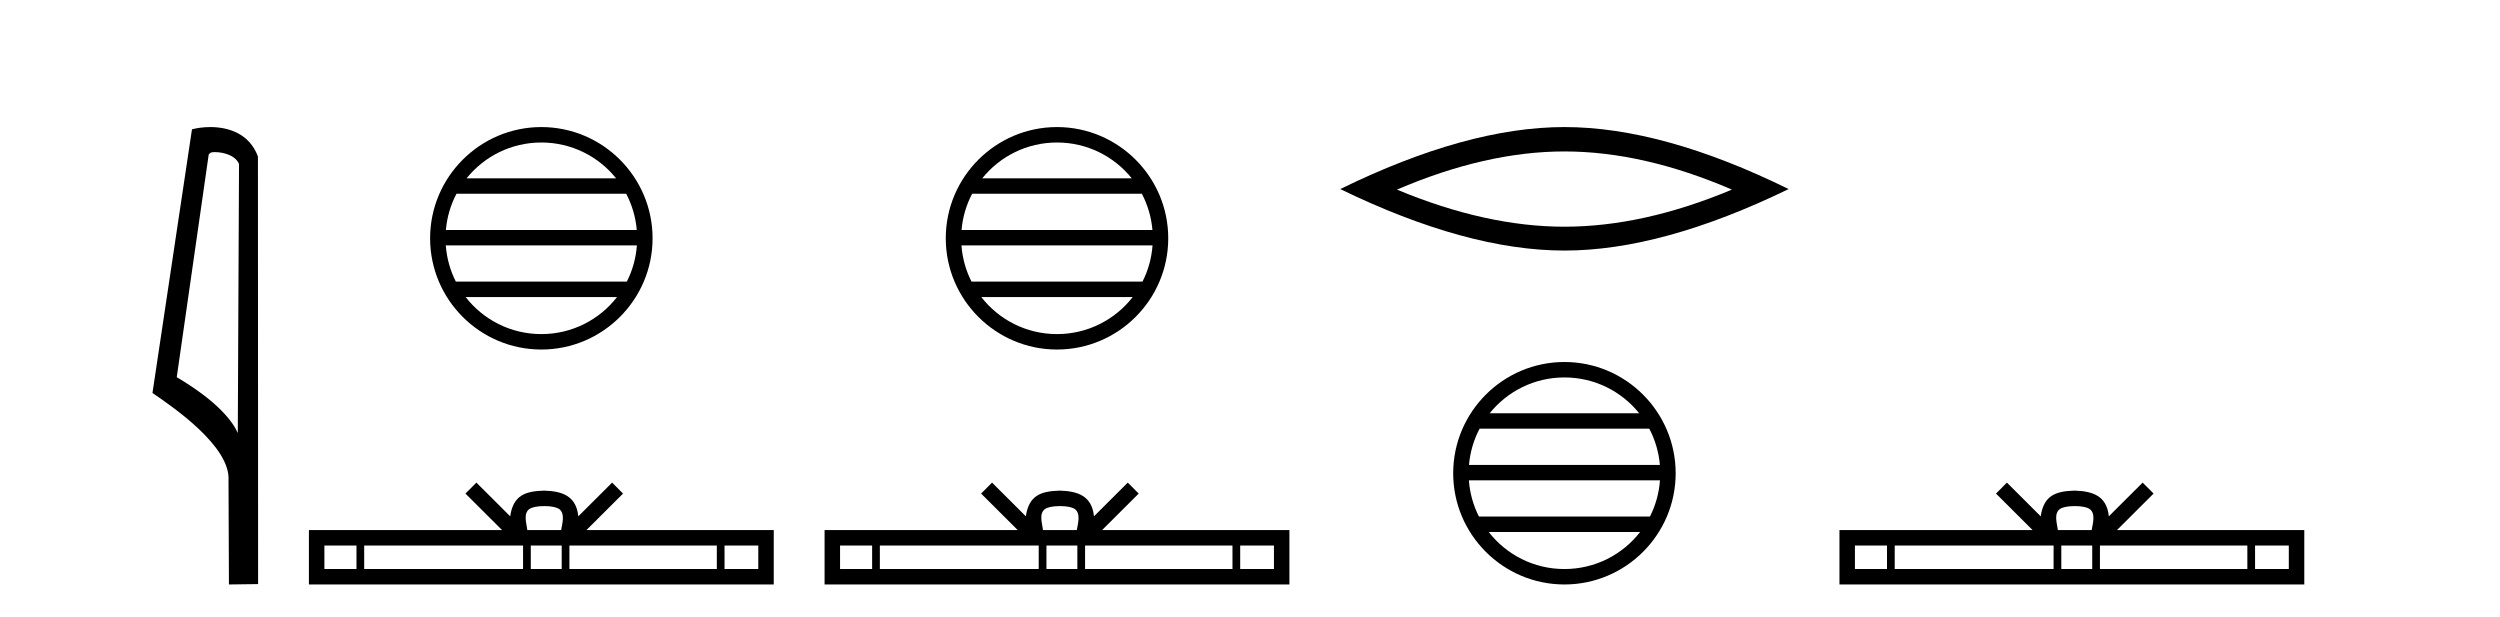
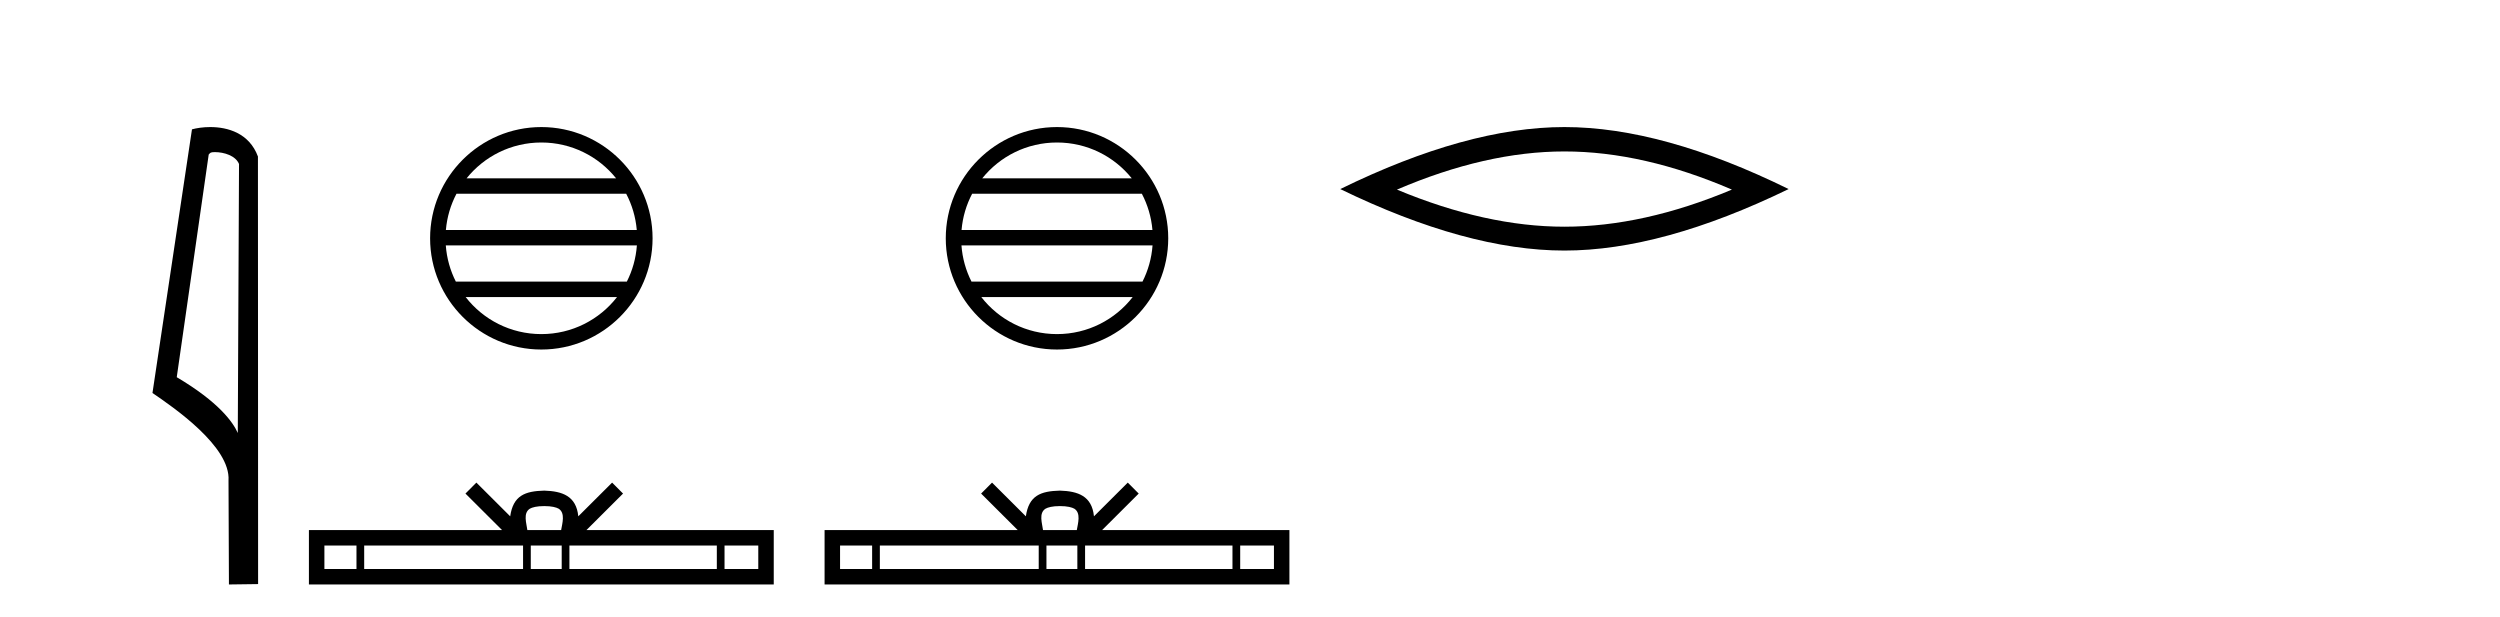
<svg xmlns="http://www.w3.org/2000/svg" width="166.0" height="41.0">
  <path d="M 14.259 10.1 C 14.884 10.1 15.648 10.34 15.871 10.89 L 15.789 28.751 L 15.789 28.751 C 15.473 28.034 14.531 26.699 11.736 25.046 L 13.858 10.263 C 13.958 10.157 13.955 10.1 14.259 10.1 ZM 15.789 28.751 L 15.789 28.751 C 15.789 28.751 15.789 28.751 15.789 28.751 L 15.789 28.751 L 15.789 28.751 ZM 13.962 8.437 C 13.484 8.437 13.053 8.505 12.747 8.588 L 10.124 26.094 C 11.512 27.044 15.325 29.648 15.173 31.91 L 15.201 38.809 L 17.138 38.783 L 17.127 10.393 C 16.551 8.837 15.12 8.437 13.962 8.437 Z" style="fill:#000000;stroke:none" />
  <path d="M 35.945 9.462 C 37.953 9.462 39.743 10.389 40.908 11.84 L 30.982 11.84 C 32.147 10.389 33.936 9.462 35.945 9.462 ZM 41.579 12.865 C 41.962 13.594 42.208 14.407 42.282 15.27 L 29.607 15.27 C 29.681 14.407 29.927 13.594 30.31 12.865 ZM 42.289 16.295 C 42.226 17.155 41.993 17.968 41.622 18.699 L 30.268 18.699 C 29.897 17.968 29.664 17.155 29.601 16.295 ZM 40.972 19.724 C 39.809 21.221 37.991 22.184 35.945 22.184 C 33.899 22.184 32.081 21.221 30.918 19.724 ZM 35.945 8.437 C 31.873 8.437 28.559 11.752 28.559 15.823 C 28.559 19.895 31.873 23.209 35.945 23.209 C 40.016 23.209 43.331 19.895 43.331 15.823 C 43.331 11.752 40.016 8.437 35.945 8.437 Z" style="fill:#000000;stroke:none" />
  <path d="M 36.138 33.604 C 36.639 33.604 36.94 33.689 37.096 33.778 C 37.55 34.068 37.333 34.761 37.26 35.195 L 35.016 35.195 C 34.962 34.752 34.717 34.076 35.181 33.778 C 35.337 33.689 35.638 33.604 36.138 33.604 ZM 23.67 36.222 L 23.67 37.782 L 21.54 37.782 L 21.54 36.222 ZM 34.731 36.222 L 34.731 37.782 L 24.182 37.782 L 24.182 36.222 ZM 37.297 36.222 L 37.297 37.782 L 35.244 37.782 L 35.244 36.222 ZM 47.597 36.222 L 47.597 37.782 L 37.809 37.782 L 37.809 36.222 ZM 50.35 36.222 L 50.35 37.782 L 48.109 37.782 L 48.109 36.222 ZM 31.632 32.045 L 30.906 32.773 L 33.335 35.195 L 20.512 35.195 L 20.512 38.809 L 51.377 38.809 L 51.377 35.195 L 38.942 35.195 L 41.37 32.773 L 40.644 32.045 L 38.399 34.284 C 38.264 32.927 37.334 32.615 36.138 32.577 C 34.86 32.611 34.076 32.9 33.877 34.284 L 31.632 32.045 Z" style="fill:#000000;stroke:none" />
  <path d="M 70.184 9.462 C 72.193 9.462 73.982 10.389 75.148 11.84 L 65.222 11.84 C 66.387 10.389 68.176 9.462 70.184 9.462 ZM 75.819 12.865 C 76.202 13.594 76.448 14.407 76.522 15.27 L 63.847 15.27 C 63.921 14.407 64.167 13.594 64.55 12.865 ZM 76.529 16.295 C 76.466 17.155 76.232 17.968 75.862 18.699 L 64.507 18.699 C 64.137 17.968 63.903 17.155 63.841 16.295 ZM 75.212 19.724 C 74.048 21.221 72.23 22.184 70.184 22.184 C 68.139 22.184 66.321 21.221 65.158 19.724 ZM 70.184 8.437 C 66.113 8.437 62.799 11.752 62.799 15.823 C 62.799 19.895 66.113 23.209 70.184 23.209 C 74.256 23.209 77.571 19.895 77.571 15.823 C 77.571 11.752 74.256 8.437 70.184 8.437 Z" style="fill:#000000;stroke:none" />
  <path d="M 70.378 33.604 C 70.878 33.604 71.18 33.689 71.336 33.778 C 71.79 34.068 71.573 34.761 71.5 35.195 L 69.256 35.195 C 69.202 34.752 68.957 34.076 69.421 33.778 C 69.577 33.689 69.878 33.604 70.378 33.604 ZM 57.909 36.222 L 57.909 37.782 L 55.78 37.782 L 55.78 36.222 ZM 68.971 36.222 L 68.971 37.782 L 58.422 37.782 L 58.422 36.222 ZM 71.536 36.222 L 71.536 37.782 L 69.484 37.782 L 69.484 36.222 ZM 81.836 36.222 L 81.836 37.782 L 72.049 37.782 L 72.049 36.222 ZM 84.59 36.222 L 84.59 37.782 L 82.349 37.782 L 82.349 36.222 ZM 65.872 32.045 L 65.146 32.773 L 67.575 35.195 L 54.752 35.195 L 54.752 38.809 L 85.617 38.809 L 85.617 35.195 L 73.182 35.195 L 75.61 32.773 L 74.884 32.045 L 72.639 34.284 C 72.504 32.927 71.574 32.615 70.378 32.577 C 69.1 32.611 68.316 32.9 68.117 34.284 L 65.872 32.045 Z" style="fill:#000000;stroke:none" />
  <path d="M 103.878 10.056 Q 109.122 10.056 114.999 12.59 Q 109.122 15.053 103.878 15.053 Q 98.67 15.053 92.757 12.59 Q 98.67 10.056 103.878 10.056 ZM 103.878 8.437 Q 97.403 8.437 88.992 12.554 Q 97.403 16.637 103.878 16.637 Q 110.354 16.637 118.765 12.554 Q 110.389 8.437 103.878 8.437 Z" style="fill:#000000;stroke:none" />
-   <path d="M 103.878 25.062 C 105.887 25.062 107.676 25.99 108.841 27.44 L 98.915 27.44 C 100.081 25.99 101.87 25.062 103.878 25.062 ZM 109.513 28.465 C 109.896 29.195 110.142 30.008 110.216 30.87 L 97.541 30.87 C 97.615 30.008 97.861 29.195 98.244 28.465 ZM 110.222 31.895 C 110.16 32.756 109.926 33.568 109.556 34.299 L 98.201 34.299 C 97.831 33.568 97.597 32.756 97.534 31.895 ZM 108.905 35.324 C 107.742 36.822 105.924 37.784 103.878 37.784 C 101.832 37.784 100.014 36.822 98.851 35.324 ZM 103.878 24.037 C 99.807 24.037 96.492 27.352 96.492 31.424 C 96.492 35.495 99.807 38.809 103.878 38.809 C 107.95 38.809 111.264 35.495 111.264 31.424 C 111.264 27.352 107.95 24.037 103.878 24.037 Z" style="fill:#000000;stroke:none" />
-   <path d="M 137.765 33.604 C 138.266 33.604 138.567 33.689 138.723 33.778 C 139.177 34.068 138.961 34.761 138.887 35.195 L 136.643 35.195 C 136.589 34.752 136.344 34.076 136.808 33.778 C 136.964 33.689 137.265 33.604 137.765 33.604 ZM 125.297 36.222 L 125.297 37.782 L 123.167 37.782 L 123.167 36.222 ZM 136.359 36.222 L 136.359 37.782 L 125.809 37.782 L 125.809 36.222 ZM 138.924 36.222 L 138.924 37.782 L 136.871 37.782 L 136.871 36.222 ZM 149.224 36.222 L 149.224 37.782 L 139.436 37.782 L 139.436 36.222 ZM 151.977 36.222 L 151.977 37.782 L 149.736 37.782 L 149.736 36.222 ZM 133.259 32.045 L 132.534 32.773 L 134.962 35.195 L 122.14 35.195 L 122.14 38.809 L 153.005 38.809 L 153.005 35.195 L 140.569 35.195 L 142.998 32.773 L 142.272 32.045 L 140.026 34.284 C 139.891 32.927 138.961 32.615 137.765 32.577 C 136.488 32.611 135.703 32.9 135.504 34.284 L 133.259 32.045 Z" style="fill:#000000;stroke:none" />
</svg>